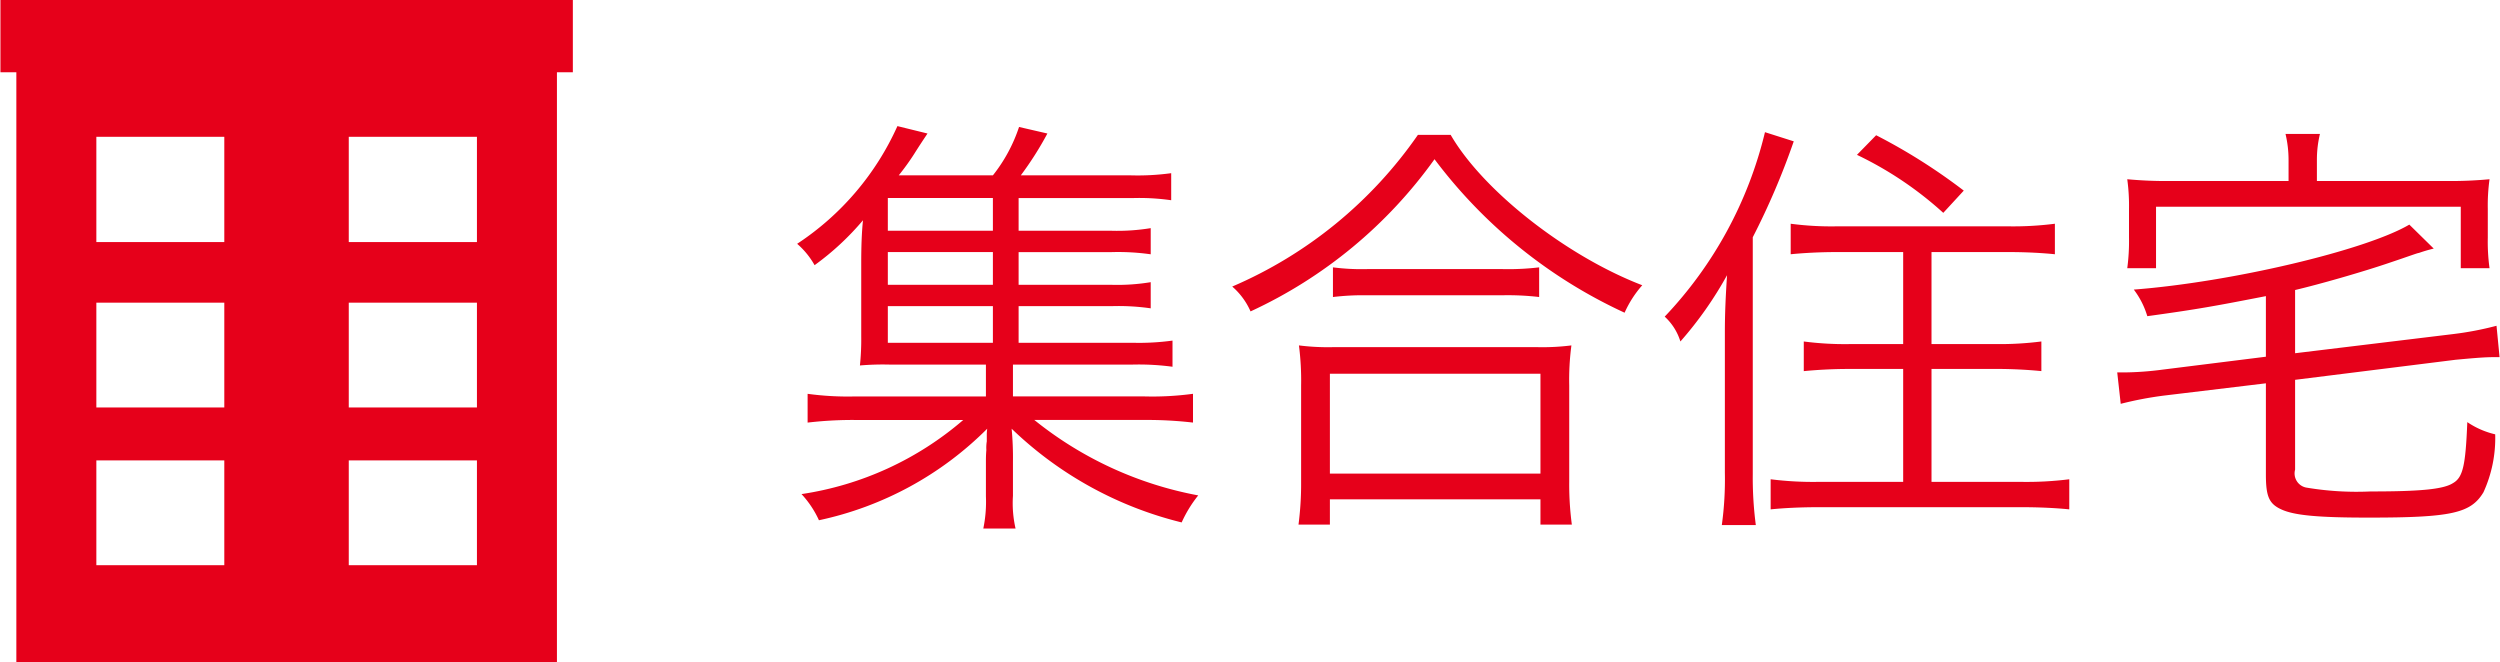
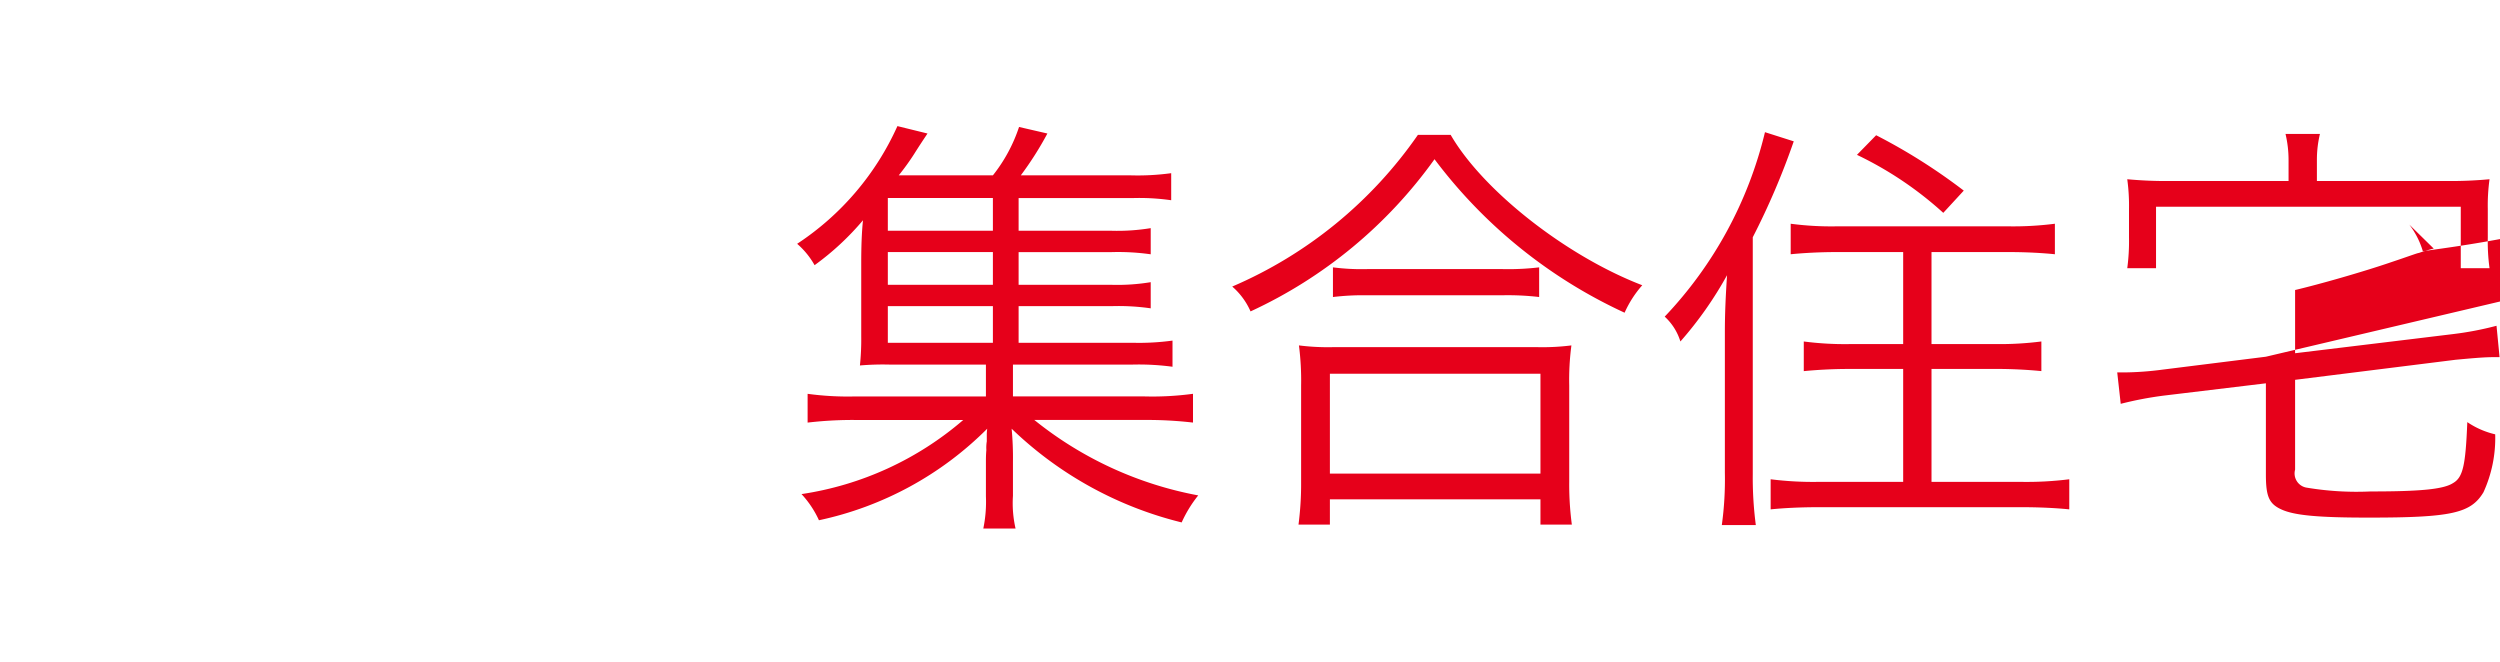
<svg xmlns="http://www.w3.org/2000/svg" id="グループ_24" data-name="グループ 24" width="114.69" height="30.375" viewBox="0 0 114.69 30.375">
  <defs>
    <style>.cls-1{fill:#e6001a;fill-rule:evenodd}</style>
  </defs>
-   <path id="集合住宅" class="cls-1" d="M1910.04 244.67h4.26a10.348 10.348 0 011.8.1v-1.2a9.339 9.339 0 01-1.8.121h-4.26v-1.5h4.26a10.633 10.633 0 011.8.1v-1.2a9.429 9.429 0 01-1.8.12h-4.26v-1.5h5.26a10.281 10.281 0 011.74.1v-1.241a11.315 11.315 0 01-1.84.1h-5.06a15.093 15.093 0 001.22-1.92l-1.3-.3a7.217 7.217 0 01-1.2 2.22h-4.32a11.193 11.193 0 00.72-1c.2-.32.4-.62.6-.92l-1.38-.34a12.676 12.676 0 01-4.6 5.4 3.669 3.669 0 01.8.98 12.393 12.393 0 002.22-2.06c-.06.6-.08 1.24-.08 1.96v3.361a11.631 11.631 0 01-.06 1.34 12.522 12.522 0 011.38-.04h4.4v1.461h-5.98a13.638 13.638 0 01-2.2-.12v1.32a17.537 17.537 0 012.2-.12h4.94a14.691 14.691 0 01-7.42 3.4 4.484 4.484 0 01.8 1.2 15.459 15.459 0 007.72-4.2 2.066 2.066 0 00-.02.28v.3a1.855 1.855 0 00-.02.4c-.02.22-.02.4-.02.54v1.581a6.015 6.015 0 01-.12 1.48h1.48a5.2 5.2 0 01-.12-1.5v-1.561a14.3 14.3 0 00-.06-1.52 17.129 17.129 0 007.8 4.3 5.744 5.744 0 01.76-1.24 16.9 16.9 0 01-7.52-3.461h5.04a18.223 18.223 0 012.24.12v-1.32a13.887 13.887 0 01-2.24.12h-6.02v-1.461h5.5a11.652 11.652 0 011.82.1v-1.2a11.315 11.315 0 01-1.84.1h-5.22v-1.68zm-1.18 0v1.68h-4.82v-1.68h4.82zm0-.98h-4.82v-1.5h4.82v1.5zm0-2.481h-4.82v-1.5h4.82v1.5zm19.5-4.4a19.91 19.91 0 01-8.52 6.962 3.212 3.212 0 01.84 1.14 21.4 21.4 0 008.44-6.982 22.864 22.864 0 008.72 7.042 4.929 4.929 0 01.81-1.26c-3.49-1.341-7.31-4.341-8.79-6.9h-1.5zm-3.9 7.442a11.5 11.5 0 011.56-.08h6.22a12.311 12.311 0 011.68.08v-1.361a11.943 11.943 0 01-1.68.08h-6.2a10.222 10.222 0 01-1.58-.08v1.361zm-.14 10.442v-1.16h9.66v1.16h1.44a13.905 13.905 0 01-.12-1.961v-4.42a12.1 12.1 0 01.1-1.841 10.6 10.6 0 01-1.56.08h-9.38a10.6 10.6 0 01-1.56-.08 12.584 12.584 0 01.1 1.841v4.42a14.522 14.522 0 01-.12 1.961h1.44zm0-6.922h9.66v4.581h-9.66v-4.582zm26.3-5.581v4.221h-2.5a14.633 14.633 0 01-2.06-.12v1.36c.62-.06 1.34-.1 2.08-.1h2.48v5.181h-3.92a15.605 15.605 0 01-2.16-.12v1.381c.58-.06 1.36-.1 2.2-.1h9.32c.82 0 1.6.04 2.18.1v-1.381a15.725 15.725 0 01-2.18.12h-4.14v-5.182h2.98c.72 0 1.46.04 2.06.1v-1.36a14.944 14.944 0 01-2.08.12h-2.96v-4.221h3.56c.76 0 1.52.04 2.1.1v-1.4a14.975 14.975 0 01-2.12.12h-7.9a14.1 14.1 0 01-2.1-.12v1.4c.6-.06 1.36-.1 2.1-.1h3.06zm-8.18 10.122a15.272 15.272 0 01-.14 2.4h1.56a16.732 16.732 0 01-.14-2.341v-10.862a33.8 33.8 0 001.88-4.4l-1.32-.42a18.584 18.584 0 01-4.6 8.462 2.567 2.567 0 01.72 1.14 17.143 17.143 0 002.14-3.041c-.06.921-.1 1.721-.1 2.621v6.441zm6.06-14.583a16.4 16.4 0 013.96 2.661l.94-1.02a26.53 26.53 0 00-4.02-2.541zm19.8 1.2h-5.4a19.533 19.533 0 01-2-.081 8.9 8.9 0 01.08 1.361v1.32a9.271 9.271 0 01-.08 1.4h1.32v-2.82h13.98v2.82h1.32a8.94 8.94 0 01-.08-1.4v-1.32a8.732 8.732 0 01.08-1.361 19.533 19.533 0 01-2 .081h-5.92v-.941a5.078 5.078 0 01.14-1.22h-1.58a5.2 5.2 0 01.14 1.22v.941zm-1.04 8.061l-4.8.6a14.306 14.306 0 01-1.66.12h-.36l.16 1.441a16.391 16.391 0 012-.38l4.66-.561v4.181c0 1 .14 1.341.7 1.6.6.28 1.7.38 4.02.38 3.8 0 4.68-.2 5.26-1.16a5.967 5.967 0 00.54-2.661 3.792 3.792 0 01-1.28-.56c-.08 2-.2 2.54-.66 2.8-.44.281-1.48.381-3.78.381a13.882 13.882 0 01-2.96-.18.66.66 0 01-.5-.821v-4.12l7.36-.92c.64-.06 1.3-.12 1.7-.12h.32l-.14-1.44a14.584 14.584 0 01-1.98.38l-7.26.88v-2.9c1.1-.26 3.08-.821 4.42-1.281.78-.26 1.2-.42 1.26-.42a6.748 6.748 0 01.68-.2l-1.12-1.1c-2 1.18-8.18 2.64-12.64 2.981a3.811 3.811 0 01.62 1.22c2.32-.32 3.08-.46 5.44-.92v2.78z" transform="translate(-1863.31 -230.625)" />
-   <path id="シェイプ_4" data-name="シェイプ 4" class="cls-1" d="M1863.33 230.612v3.329h.73V261h24.8v-27.059h.73v-3.329h-26.26zm10.27 25.943h-5.87v-4.81h5.87v4.81zm0-7.237h-5.87v-4.809h5.87v4.809zm0-7.587h-5.87V236.9h5.87v4.83zm11.59 14.824h-5.88v-4.81h5.88v4.81zm0-7.237h-5.88v-4.809h5.88v4.809zm0-7.587h-5.88V236.9h5.88v4.83z" transform="translate(-1863.31 -230.625)" />
+   <path id="集合住宅" class="cls-1" d="M1910.04 244.67h4.26a10.348 10.348 0 011.8.1v-1.2a9.339 9.339 0 01-1.8.121h-4.26v-1.5h4.26a10.633 10.633 0 011.8.1v-1.2a9.429 9.429 0 01-1.8.12h-4.26v-1.5h5.26a10.281 10.281 0 011.74.1v-1.241a11.315 11.315 0 01-1.84.1h-5.06a15.093 15.093 0 001.22-1.92l-1.3-.3a7.217 7.217 0 01-1.2 2.22h-4.32a11.193 11.193 0 00.72-1c.2-.32.4-.62.6-.92l-1.38-.34a12.676 12.676 0 01-4.6 5.4 3.669 3.669 0 01.8.98 12.393 12.393 0 002.22-2.06c-.06.6-.08 1.24-.08 1.96v3.361a11.631 11.631 0 01-.06 1.34 12.522 12.522 0 011.38-.04h4.4v1.461h-5.98a13.638 13.638 0 01-2.2-.12v1.32a17.537 17.537 0 012.2-.12h4.94a14.691 14.691 0 01-7.42 3.4 4.484 4.484 0 01.8 1.2 15.459 15.459 0 007.72-4.2 2.066 2.066 0 00-.02.28v.3a1.855 1.855 0 00-.02.4c-.02.22-.02.4-.02.54v1.581a6.015 6.015 0 01-.12 1.48h1.48a5.2 5.2 0 01-.12-1.5v-1.561a14.3 14.3 0 00-.06-1.52 17.129 17.129 0 007.8 4.3 5.744 5.744 0 01.76-1.24 16.9 16.9 0 01-7.52-3.461h5.04a18.223 18.223 0 012.24.12v-1.32a13.887 13.887 0 01-2.24.12h-6.02v-1.461h5.5a11.652 11.652 0 011.82.1v-1.2a11.315 11.315 0 01-1.84.1h-5.22v-1.68zm-1.18 0v1.68h-4.82v-1.68h4.82zm0-.98h-4.82v-1.5h4.82v1.5zm0-2.481h-4.82v-1.5h4.82v1.5zm19.5-4.4a19.91 19.91 0 01-8.52 6.962 3.212 3.212 0 01.84 1.14 21.4 21.4 0 008.44-6.982 22.864 22.864 0 008.72 7.042 4.929 4.929 0 01.81-1.26c-3.49-1.341-7.31-4.341-8.79-6.9h-1.5zm-3.9 7.442a11.5 11.5 0 011.56-.08h6.22a12.311 12.311 0 011.68.08v-1.361a11.943 11.943 0 01-1.68.08h-6.2a10.222 10.222 0 01-1.58-.08v1.361zm-.14 10.442v-1.16h9.66v1.16h1.44a13.905 13.905 0 01-.12-1.961v-4.42a12.1 12.1 0 01.1-1.841 10.6 10.6 0 01-1.56.08h-9.38a10.6 10.6 0 01-1.56-.08 12.584 12.584 0 01.1 1.841v4.42a14.522 14.522 0 01-.12 1.961h1.44zm0-6.922h9.66v4.581h-9.66v-4.582zm26.3-5.581v4.221h-2.5a14.633 14.633 0 01-2.06-.12v1.36c.62-.06 1.34-.1 2.08-.1h2.48v5.181h-3.92a15.605 15.605 0 01-2.16-.12v1.381c.58-.06 1.36-.1 2.2-.1h9.32c.82 0 1.6.04 2.18.1v-1.381a15.725 15.725 0 01-2.18.12h-4.14v-5.182h2.98c.72 0 1.46.04 2.06.1v-1.36a14.944 14.944 0 01-2.08.12h-2.96v-4.221h3.56c.76 0 1.52.04 2.1.1v-1.4a14.975 14.975 0 01-2.12.12h-7.9a14.1 14.1 0 01-2.1-.12v1.4c.6-.06 1.36-.1 2.1-.1h3.06zm-8.18 10.122a15.272 15.272 0 01-.14 2.4h1.56a16.732 16.732 0 01-.14-2.341v-10.862a33.8 33.8 0 001.88-4.4l-1.32-.42a18.584 18.584 0 01-4.6 8.462 2.567 2.567 0 01.72 1.14 17.143 17.143 0 002.14-3.041c-.06.921-.1 1.721-.1 2.621v6.441zm6.06-14.583a16.4 16.4 0 013.96 2.661l.94-1.02a26.53 26.53 0 00-4.02-2.541zm19.8 1.2h-5.4a19.533 19.533 0 01-2-.081 8.9 8.9 0 01.08 1.361v1.32a9.271 9.271 0 01-.08 1.4h1.32v-2.82h13.98v2.82h1.32a8.94 8.94 0 01-.08-1.4v-1.32a8.732 8.732 0 01.08-1.361 19.533 19.533 0 01-2 .081h-5.92v-.941a5.078 5.078 0 01.14-1.22h-1.58a5.2 5.2 0 01.14 1.22v.941zm-1.04 8.061l-4.8.6a14.306 14.306 0 01-1.66.12h-.36l.16 1.441a16.391 16.391 0 012-.38l4.66-.561v4.181c0 1 .14 1.341.7 1.6.6.28 1.7.38 4.02.38 3.8 0 4.68-.2 5.26-1.16a5.967 5.967 0 00.54-2.661 3.792 3.792 0 01-1.28-.56c-.08 2-.2 2.54-.66 2.8-.44.281-1.48.381-3.78.381a13.882 13.882 0 01-2.96-.18.66.66 0 01-.5-.821v-4.12l7.36-.92c.64-.06 1.3-.12 1.7-.12h.32l-.14-1.44a14.584 14.584 0 01-1.98.38l-7.26.88v-2.9c1.1-.26 3.08-.821 4.42-1.281.78-.26 1.2-.42 1.26-.42a6.748 6.748 0 01.68-.2l-1.12-1.1a3.811 3.811 0 01.62 1.22c2.32-.32 3.08-.46 5.44-.92v2.78z" transform="translate(-1863.31 -230.625)" />
</svg>